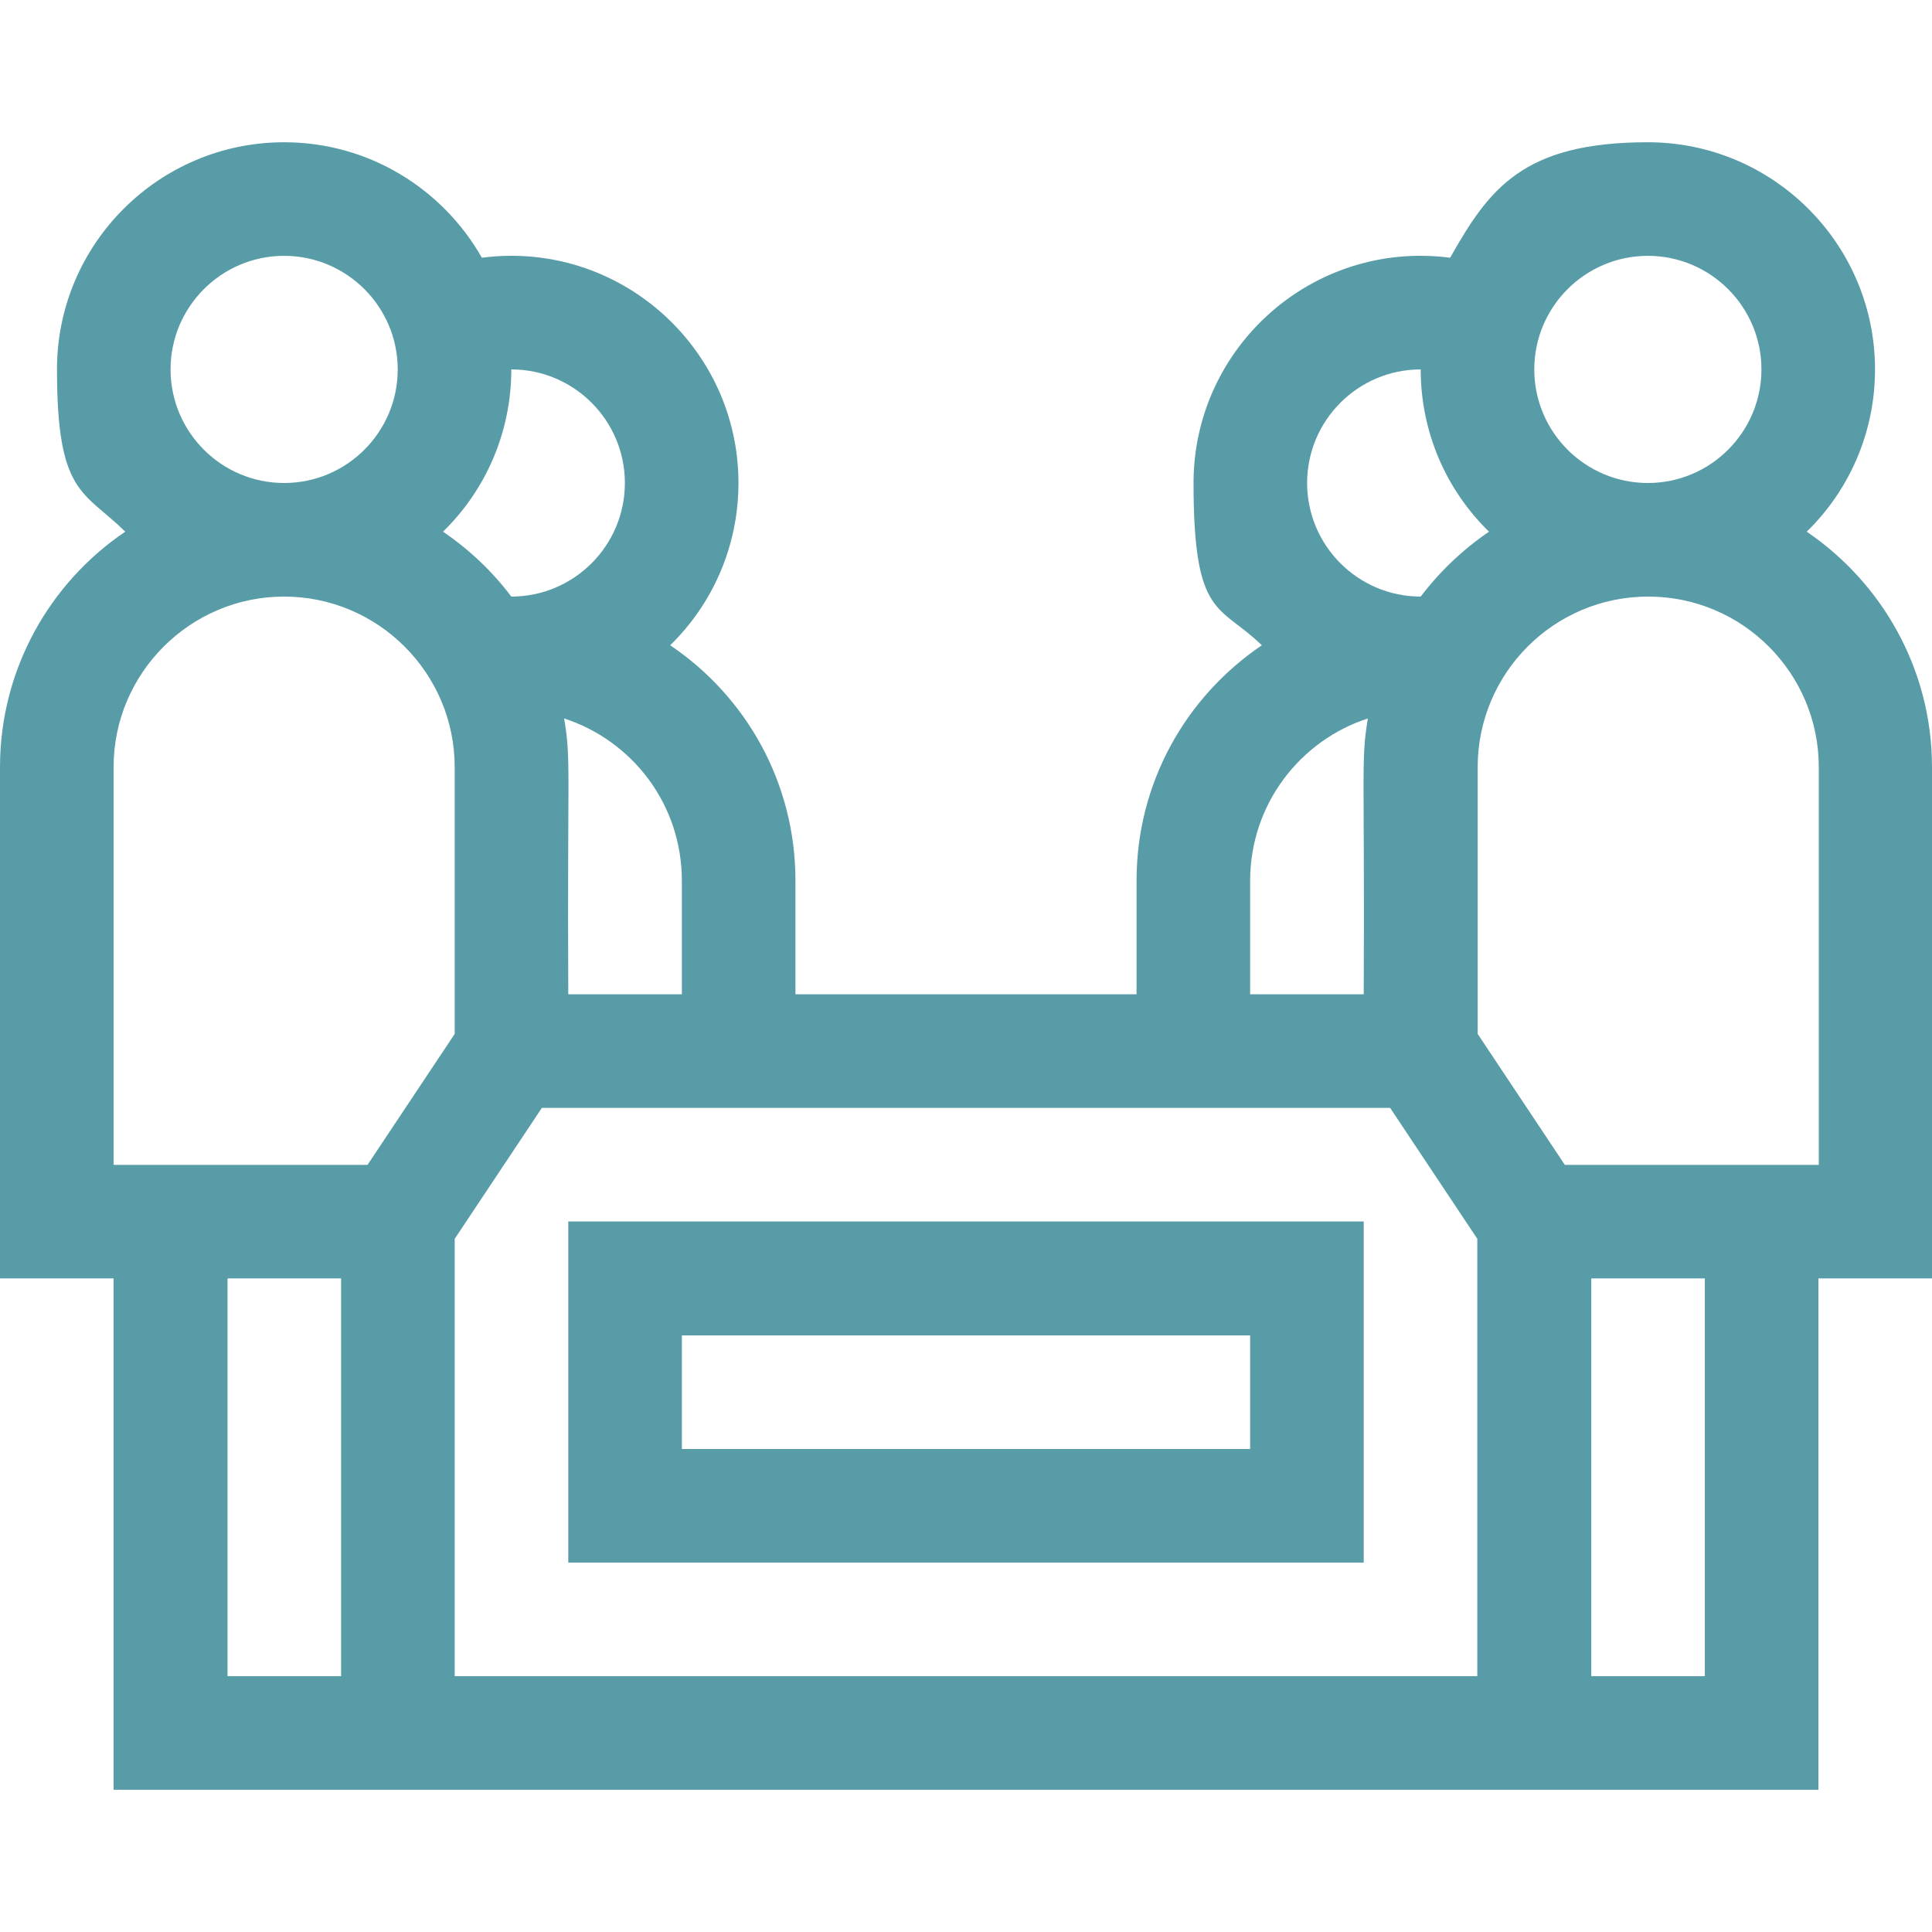
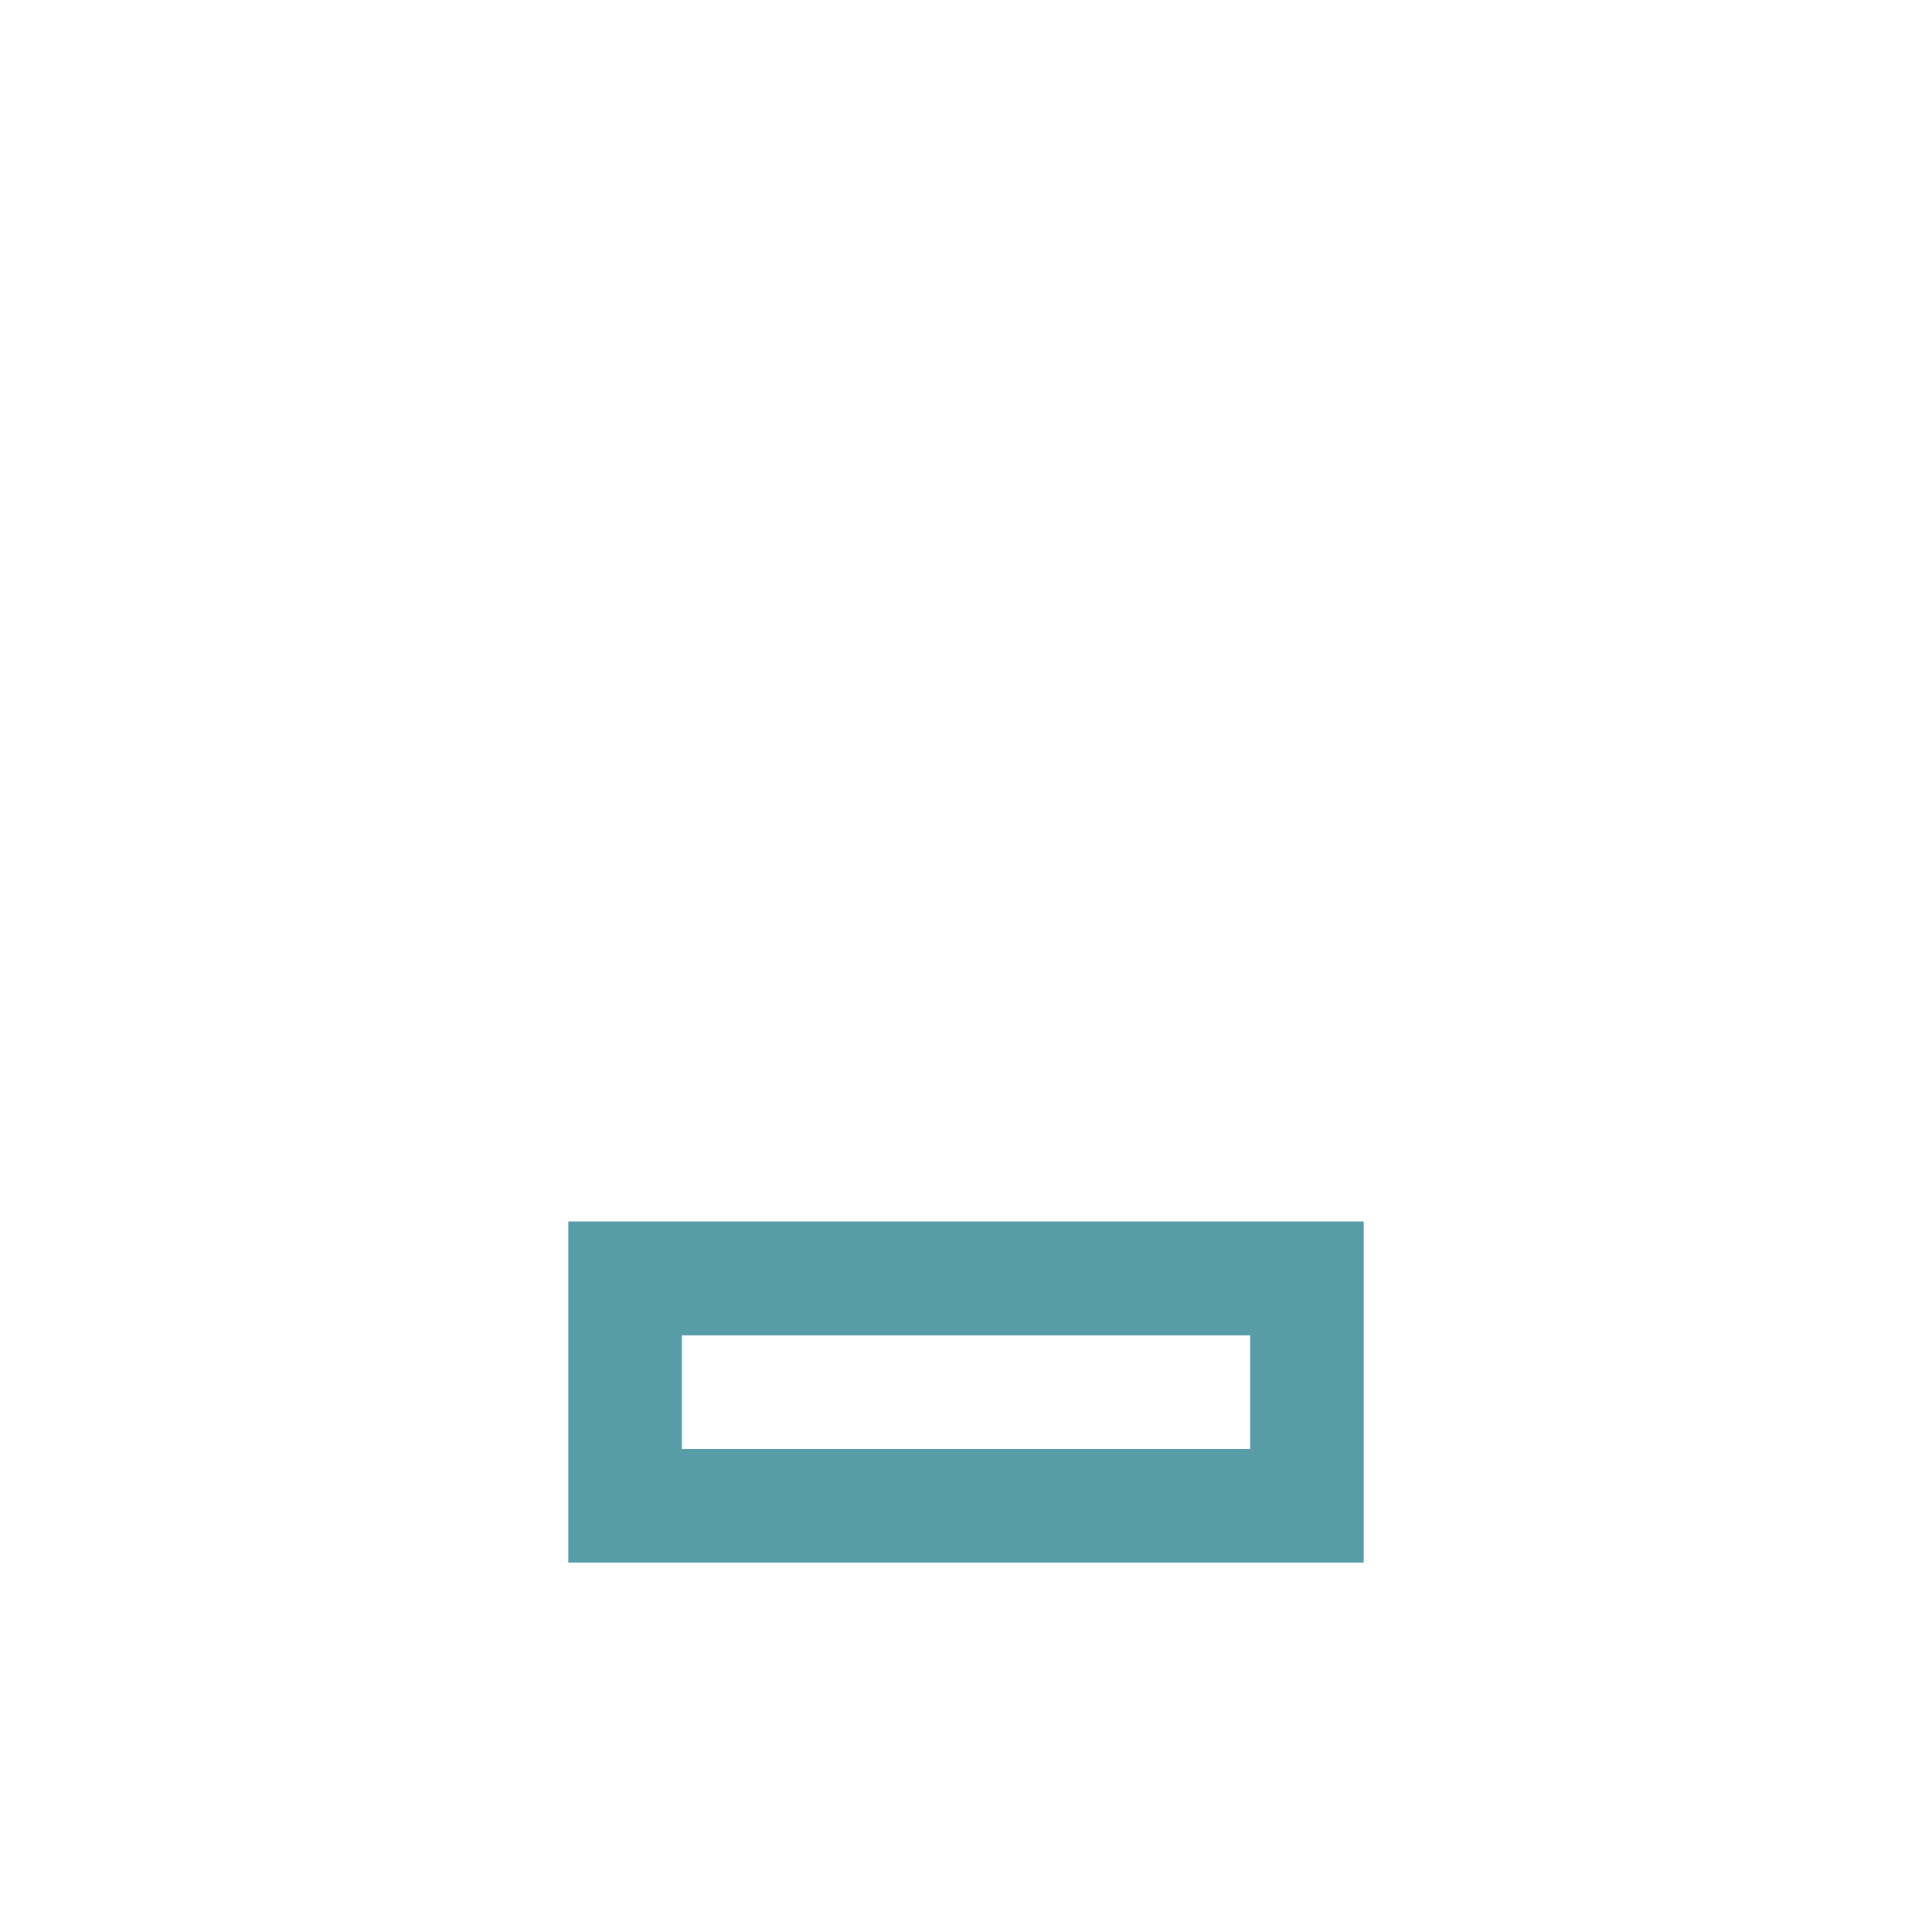
<svg xmlns="http://www.w3.org/2000/svg" id="Capa_1" data-name="Capa 1" version="1.1" viewBox="0 0 512 512">
  <defs>
    <style>
      .cls-1 {
        fill: #589ca7;
        stroke-width: 0px;
      }
    </style>
  </defs>
  <path class="cls-1" d="M150.6,414.1h210.8v-90.4h-210.8v90.4ZM180.7,353.9h150.6v30.1h-150.6v-30.1Z" />
-   <path class="cls-1" d="M512,203.3c0-25.9-13.2-48.8-33.2-62.4,11.2-10.9,18.1-26.2,18.1-43,0-33.2-27-60.2-60.2-60.2s-42.1,12.4-52.4,30.6c-36.4-4.7-68,23.7-68,59.7s6.9,32.1,18.1,43c-20.2,13.7-33.2,36.5-33.2,62.4v30.1h-90.4v-30.1c0-25.8-12.9-48.7-33.2-62.4,11.2-10.9,18.1-26.2,18.1-43,0-36.1-31.8-64.4-68-59.7-10.4-18.3-30-30.6-52.4-30.6-33.2,0-60.2,27-60.2,60.2s7,32.1,18.1,43C13.2,154.4,0,177.4,0,203.3v135.5h30.1v135.5h451.8v-135.5h30.1v-135.5ZM436.7,67.8c16.6,0,30.1,13.5,30.1,30.1s-13.5,30.1-30.1,30.1-30.1-13.5-30.1-30.1,13.5-30.1,30.1-30.1ZM376.5,97.9c0,16.8,6.9,32.1,18.1,43-7,4.8-13,10.5-18.1,17.2-16.6,0-30.1-13.5-30.1-30.1s13.5-30.1,30.1-30.1ZM331.3,233.4c0-20.3,13.3-37.2,31.2-43-1.9,11.2-.8,13.9-1.1,73.1h-30.1v-30.1ZM180.7,263.5h-30.1c-.3-60,.8-62-1.1-73.1,17.9,5.8,31.2,22.6,31.2,43v30.1ZM165.6,128c0,16.6-13.5,30.1-30.1,30.1-4.9-6.5-10.9-12.3-18.1-17.2,11.2-10.9,18.1-26.2,18.1-43,16.6,0,30.1,13.5,30.1,30.1ZM45.2,97.9c0-16.6,13.5-30.1,30.1-30.1s30.1,13.5,30.1,30.1-13.5,30.1-30.1,30.1-30.1-13.5-30.1-30.1ZM30.1,203.3c0-24.9,20.3-45.2,45.2-45.2s45.2,20.3,45.2,45.2v70.7l-23.1,34.7H30.1v-105.4ZM90.4,444.2h-30.1v-105.4h30.1v105.4ZM391.5,444.2H120.5v-115.9l23.1-34.7h224.8l23.1,34.7v115.9ZM451.8,444.2h-30.1v-105.4h30.1v105.4ZM481.9,308.7h-67.2l-23.1-34.7v-70.7c0-24.9,20.2-45.2,45.2-45.2s45.2,20.3,45.2,45.2v105.4Z" />
</svg>